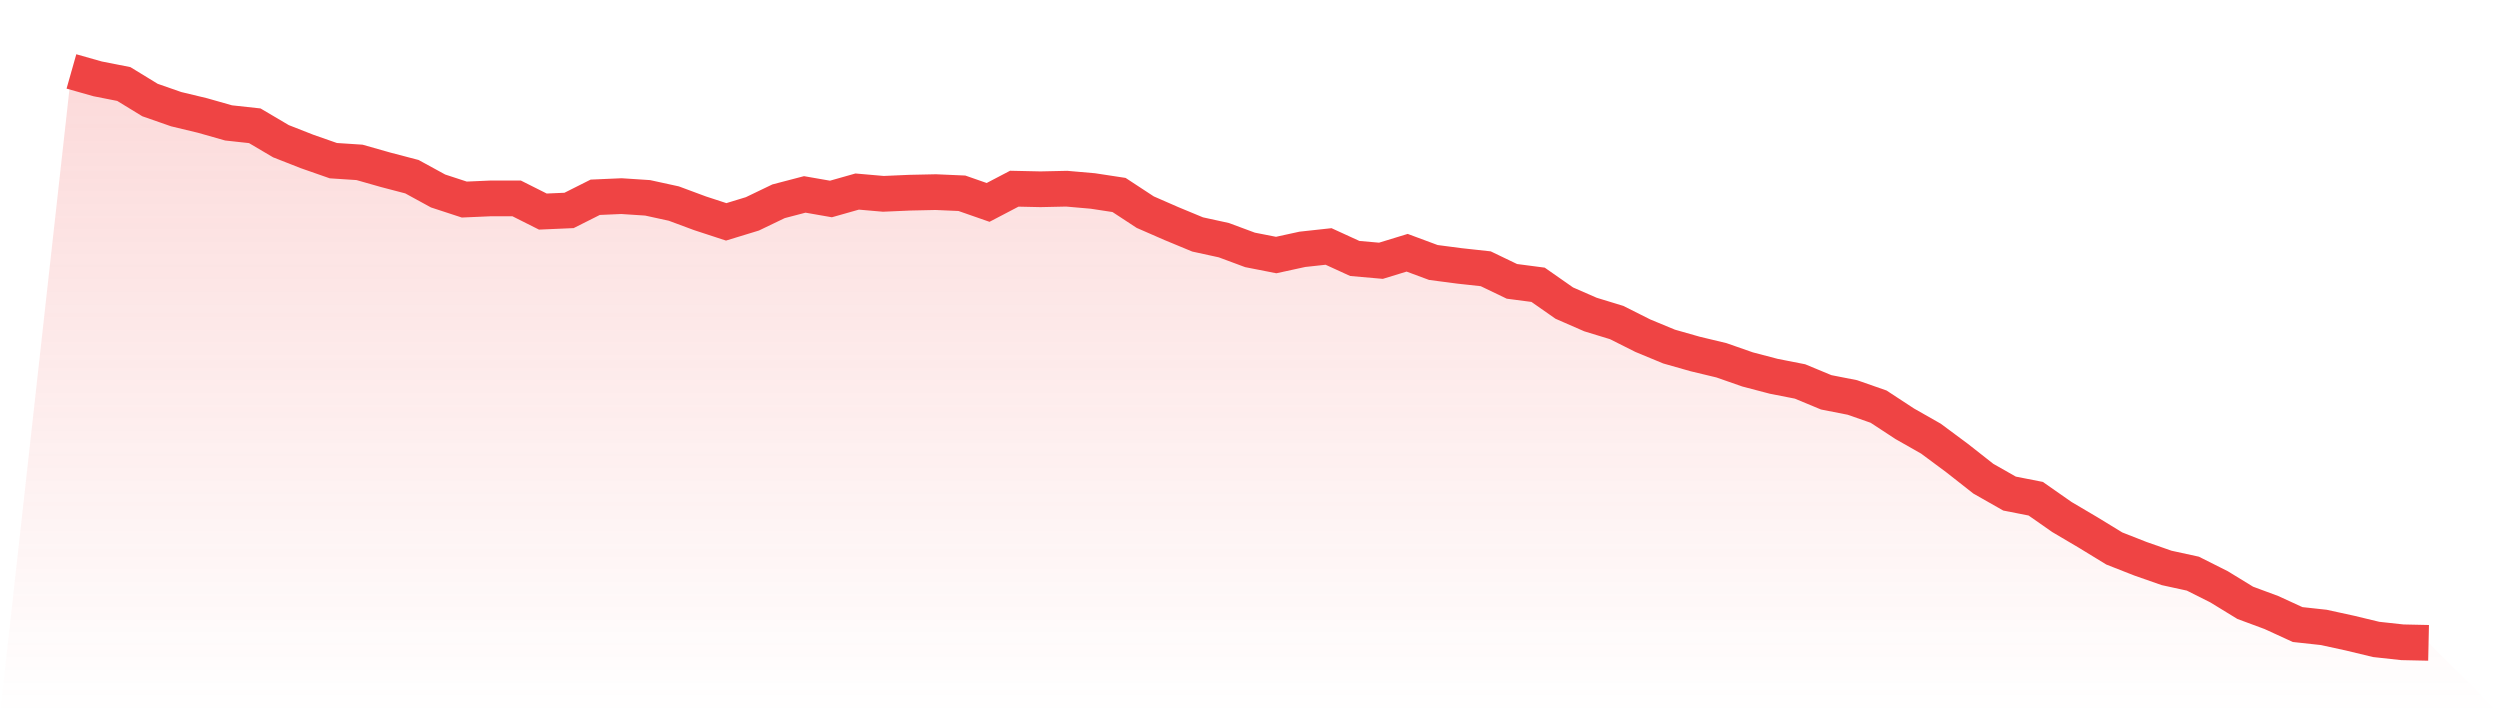
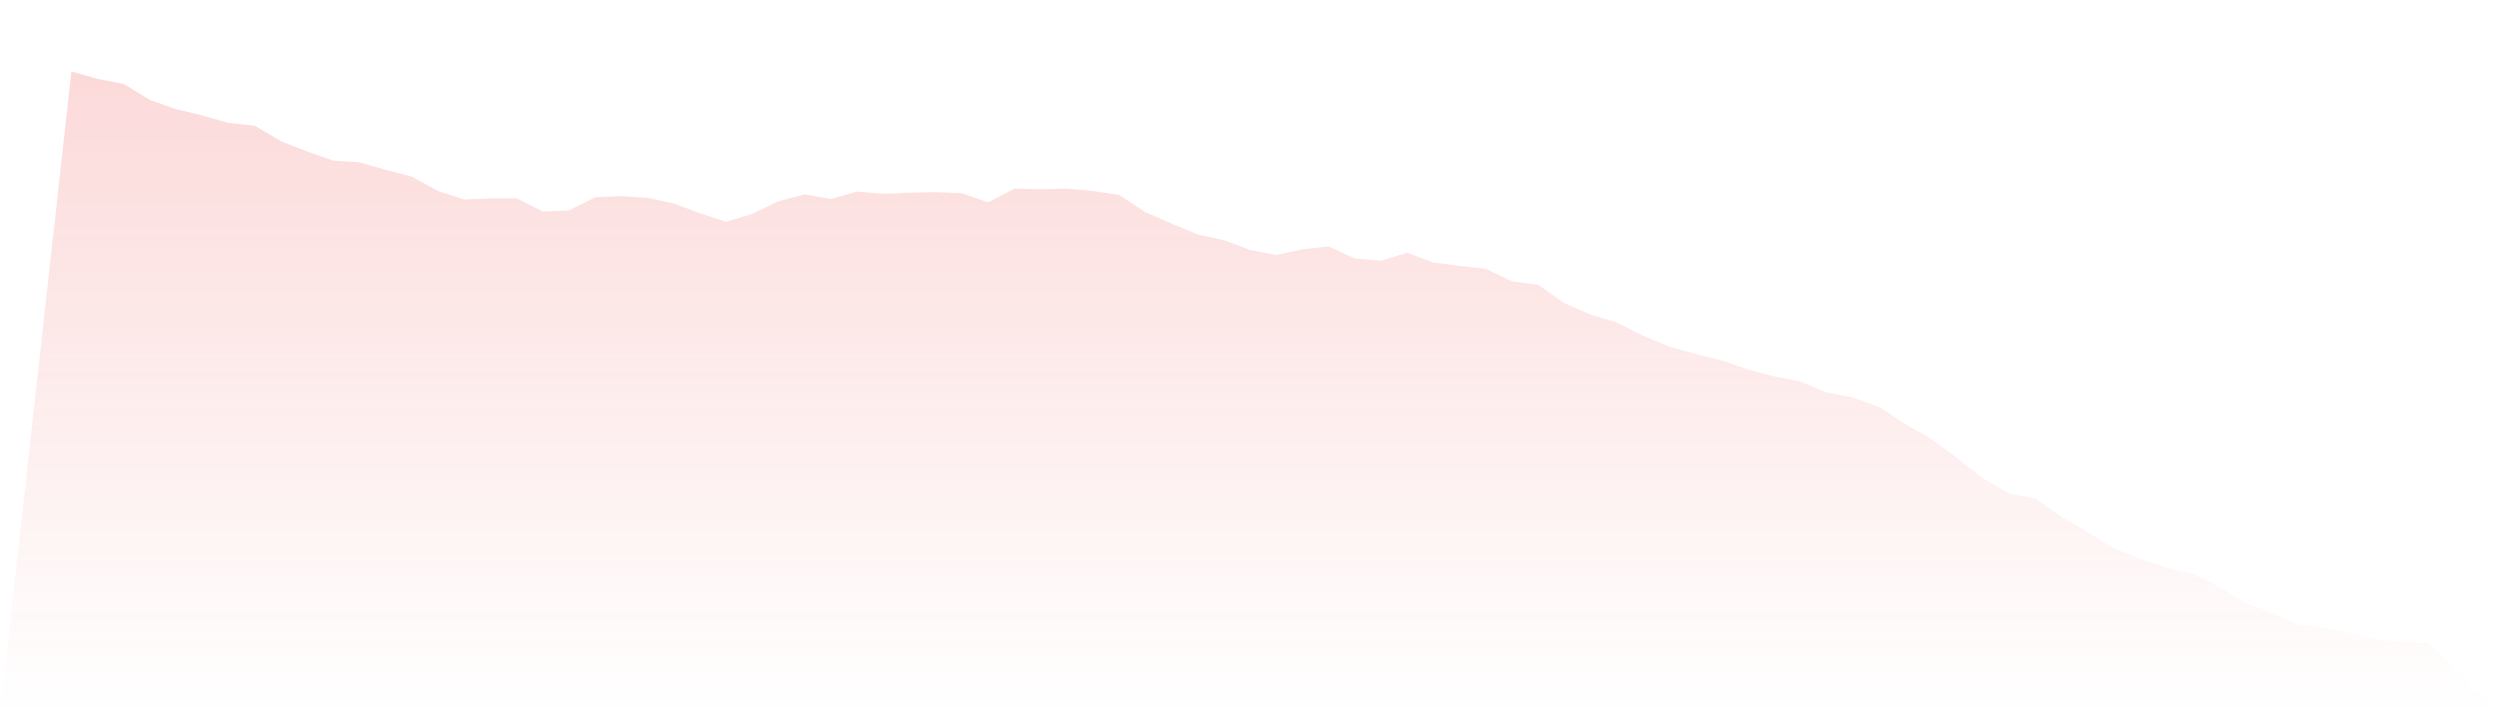
<svg xmlns="http://www.w3.org/2000/svg" viewBox="0 0 140 40">
  <defs>
    <linearGradient id="gradient" x1="0" x2="0" y1="0" y2="1">
      <stop offset="0%" stop-color="#ef4444" stop-opacity="0.2" />
      <stop offset="100%" stop-color="#ef4444" stop-opacity="0" />
    </linearGradient>
  </defs>
  <path d="M4,4 L4,4 L5.467,4.416 L6.933,4.705 L8.4,5.602 L9.867,6.114 L11.333,6.466 L12.8,6.883 L14.267,7.043 L15.733,7.908 L17.2,8.484 L18.667,8.997 L20.133,9.093 L21.6,9.51 L23.067,9.894 L24.533,10.695 L26,11.175 L27.467,11.111 L28.933,11.111 L30.4,11.848 L31.867,11.784 L33.333,11.047 L34.8,10.983 L36.267,11.079 L37.733,11.399 L39.2,11.944 L40.667,12.424 L42.133,11.976 L43.6,11.271 L45.067,10.887 L46.533,11.143 L48,10.727 L49.467,10.855 L50.933,10.791 L52.4,10.759 L53.867,10.823 L55.333,11.335 L56.8,10.567 L58.267,10.599 L59.733,10.567 L61.2,10.695 L62.667,10.919 L64.133,11.88 L65.6,12.521 L67.067,13.129 L68.533,13.449 L70,13.994 L71.467,14.282 L72.933,13.962 L74.4,13.802 L75.867,14.474 L77.333,14.603 L78.8,14.154 L80.267,14.699 L81.733,14.891 L83.2,15.051 L84.667,15.756 L86.133,15.948 L87.6,16.973 L89.067,17.614 L90.533,18.062 L92,18.799 L93.467,19.407 L94.933,19.824 L96.4,20.176 L97.867,20.689 L99.333,21.073 L100.8,21.361 L102.267,21.97 L103.733,22.258 L105.2,22.771 L106.667,23.732 L108.133,24.565 L109.6,25.654 L111.067,26.807 L112.533,27.64 L114,27.928 L115.467,28.953 L116.933,29.818 L118.4,30.715 L119.867,31.291 L121.333,31.804 L122.8,32.124 L124.267,32.861 L125.733,33.758 L127.2,34.302 L128.667,34.975 L130.133,35.135 L131.6,35.455 L133.067,35.808 L134.533,35.968 L136,36 L140,40 L0,40 z" fill="url(#gradient)" />
-   <path d="M4,4 L4,4 L5.467,4.416 L6.933,4.705 L8.4,5.602 L9.867,6.114 L11.333,6.466 L12.8,6.883 L14.267,7.043 L15.733,7.908 L17.2,8.484 L18.667,8.997 L20.133,9.093 L21.6,9.51 L23.067,9.894 L24.533,10.695 L26,11.175 L27.467,11.111 L28.933,11.111 L30.4,11.848 L31.867,11.784 L33.333,11.047 L34.8,10.983 L36.267,11.079 L37.733,11.399 L39.2,11.944 L40.667,12.424 L42.133,11.976 L43.6,11.271 L45.067,10.887 L46.533,11.143 L48,10.727 L49.467,10.855 L50.933,10.791 L52.4,10.759 L53.867,10.823 L55.333,11.335 L56.8,10.567 L58.267,10.599 L59.733,10.567 L61.2,10.695 L62.667,10.919 L64.133,11.88 L65.6,12.521 L67.067,13.129 L68.533,13.449 L70,13.994 L71.467,14.282 L72.933,13.962 L74.4,13.802 L75.867,14.474 L77.333,14.603 L78.8,14.154 L80.267,14.699 L81.733,14.891 L83.2,15.051 L84.667,15.756 L86.133,15.948 L87.6,16.973 L89.067,17.614 L90.533,18.062 L92,18.799 L93.467,19.407 L94.933,19.824 L96.4,20.176 L97.867,20.689 L99.333,21.073 L100.8,21.361 L102.267,21.97 L103.733,22.258 L105.2,22.771 L106.667,23.732 L108.133,24.565 L109.6,25.654 L111.067,26.807 L112.533,27.64 L114,27.928 L115.467,28.953 L116.933,29.818 L118.4,30.715 L119.867,31.291 L121.333,31.804 L122.8,32.124 L124.267,32.861 L125.733,33.758 L127.2,34.302 L128.667,34.975 L130.133,35.135 L131.6,35.455 L133.067,35.808 L134.533,35.968 L136,36" fill="none" stroke="#ef4444" stroke-width="2" />
</svg>